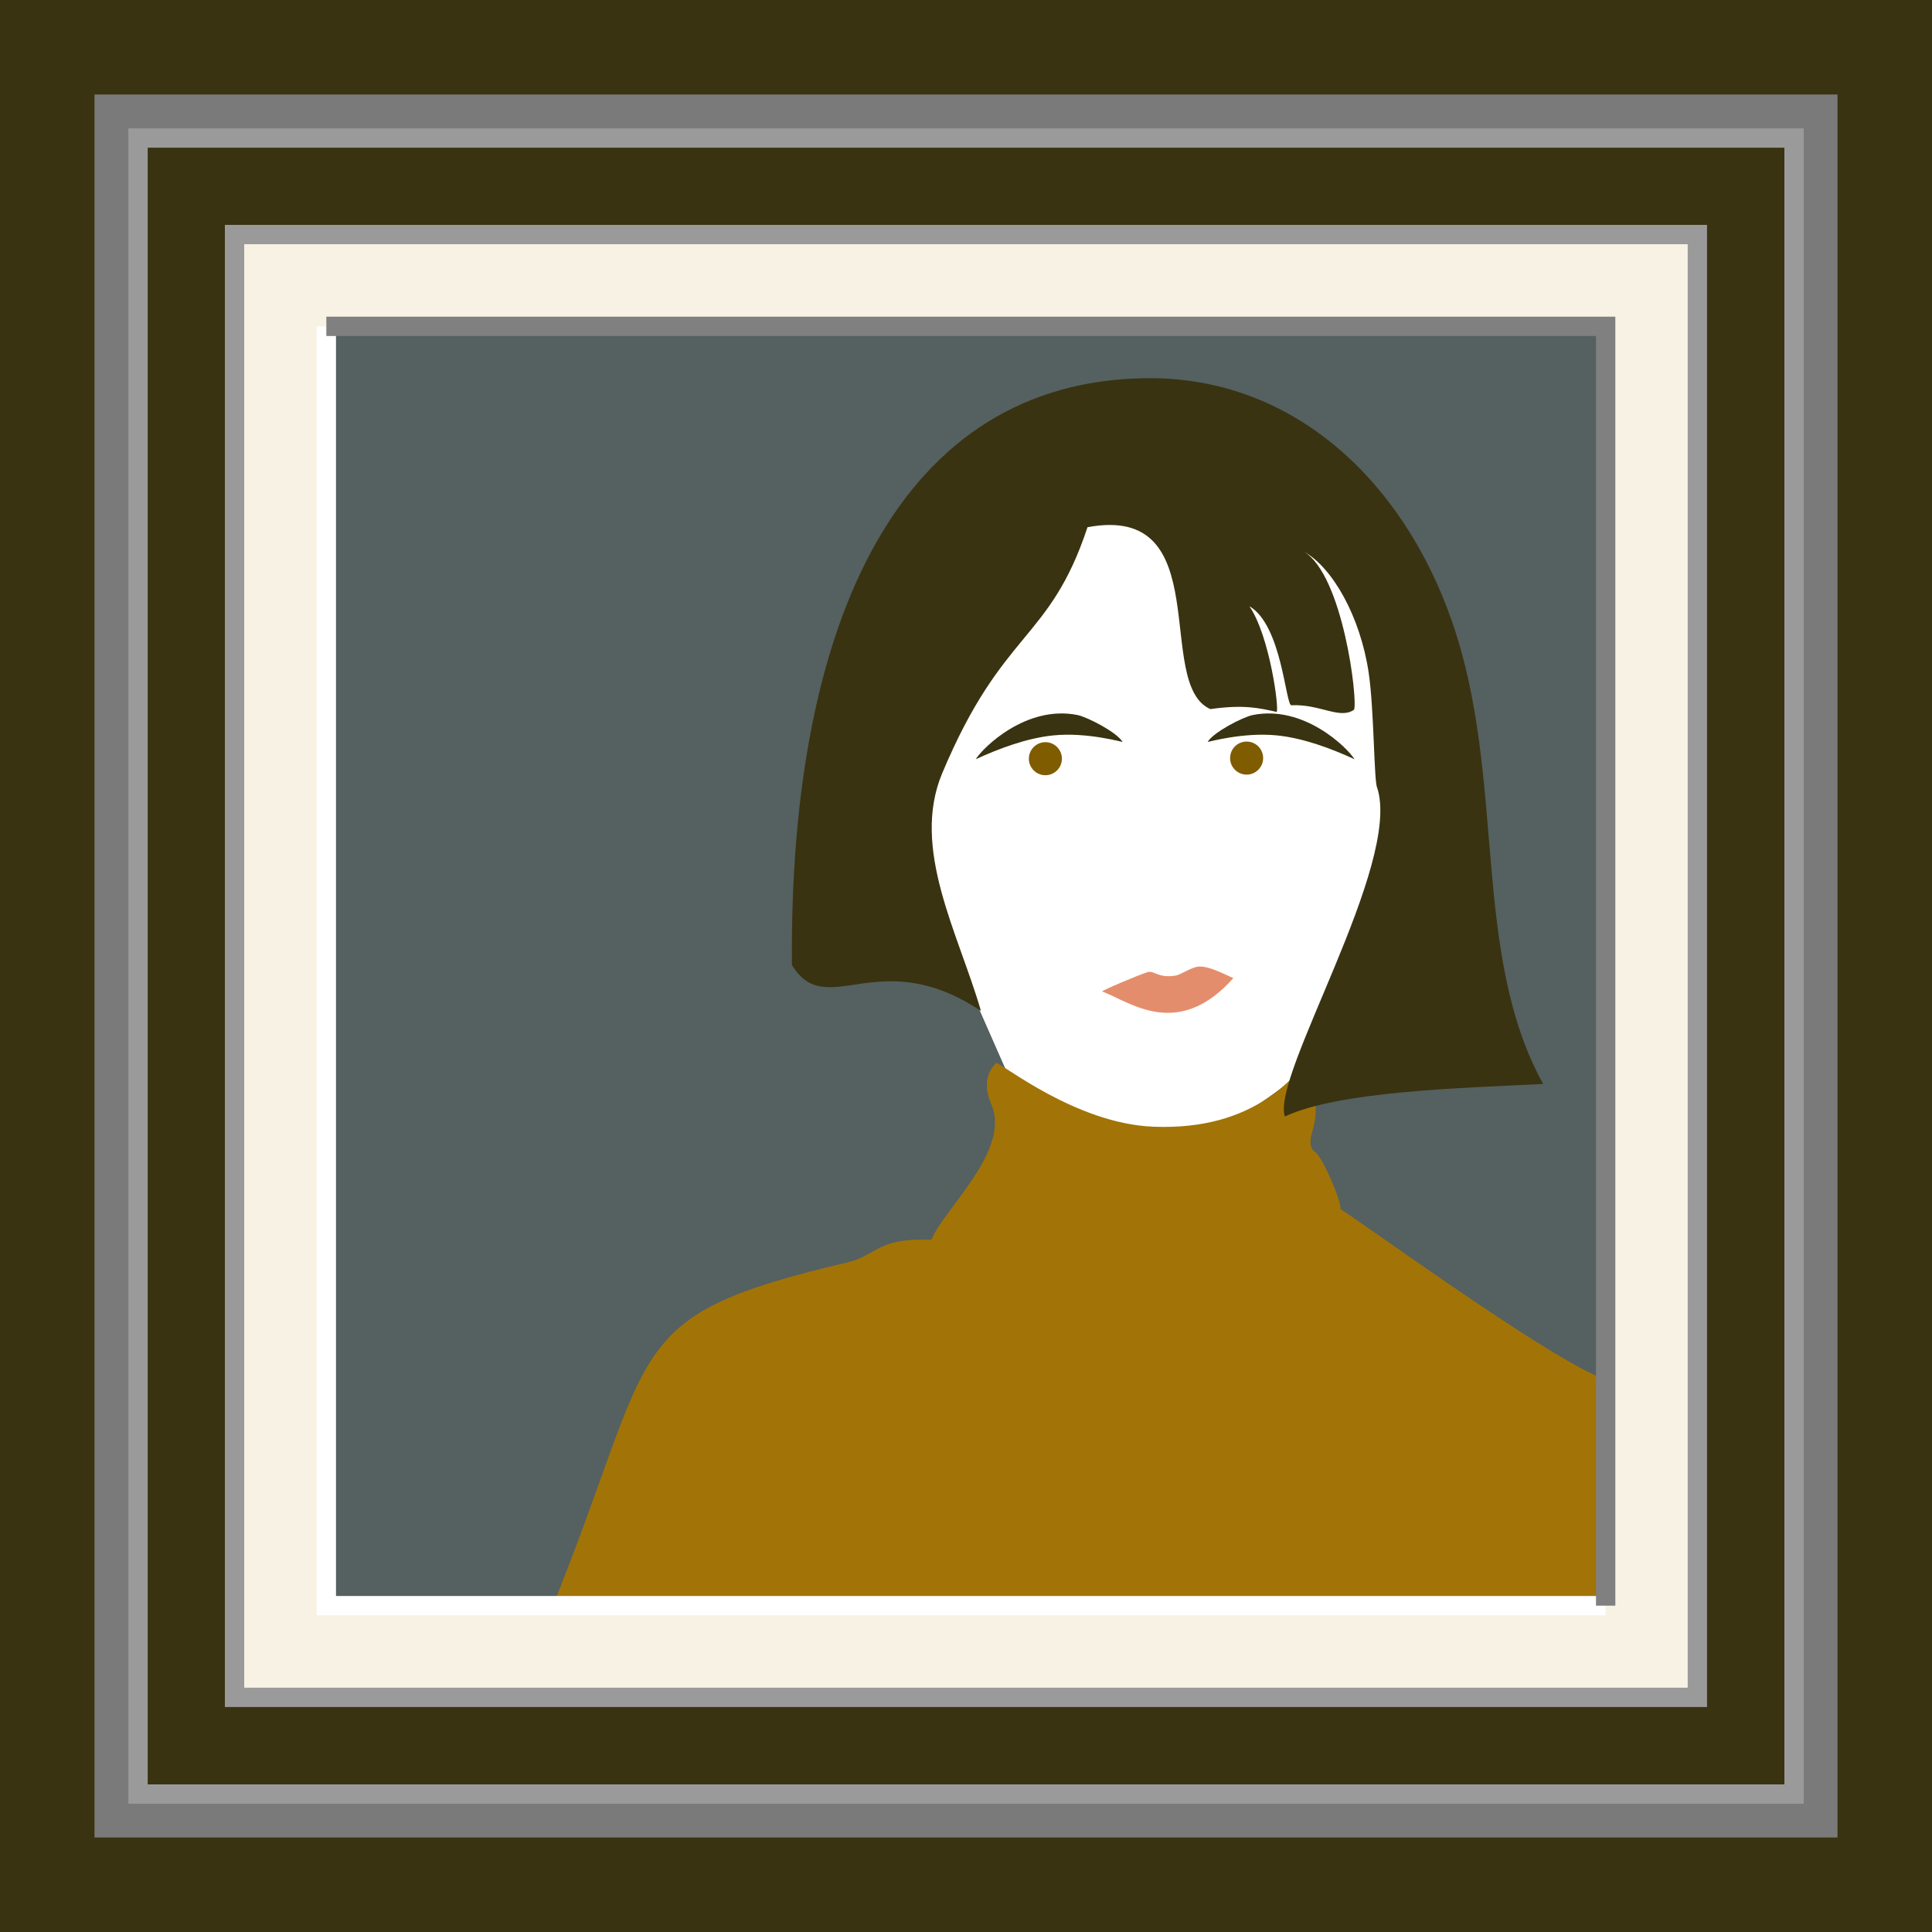
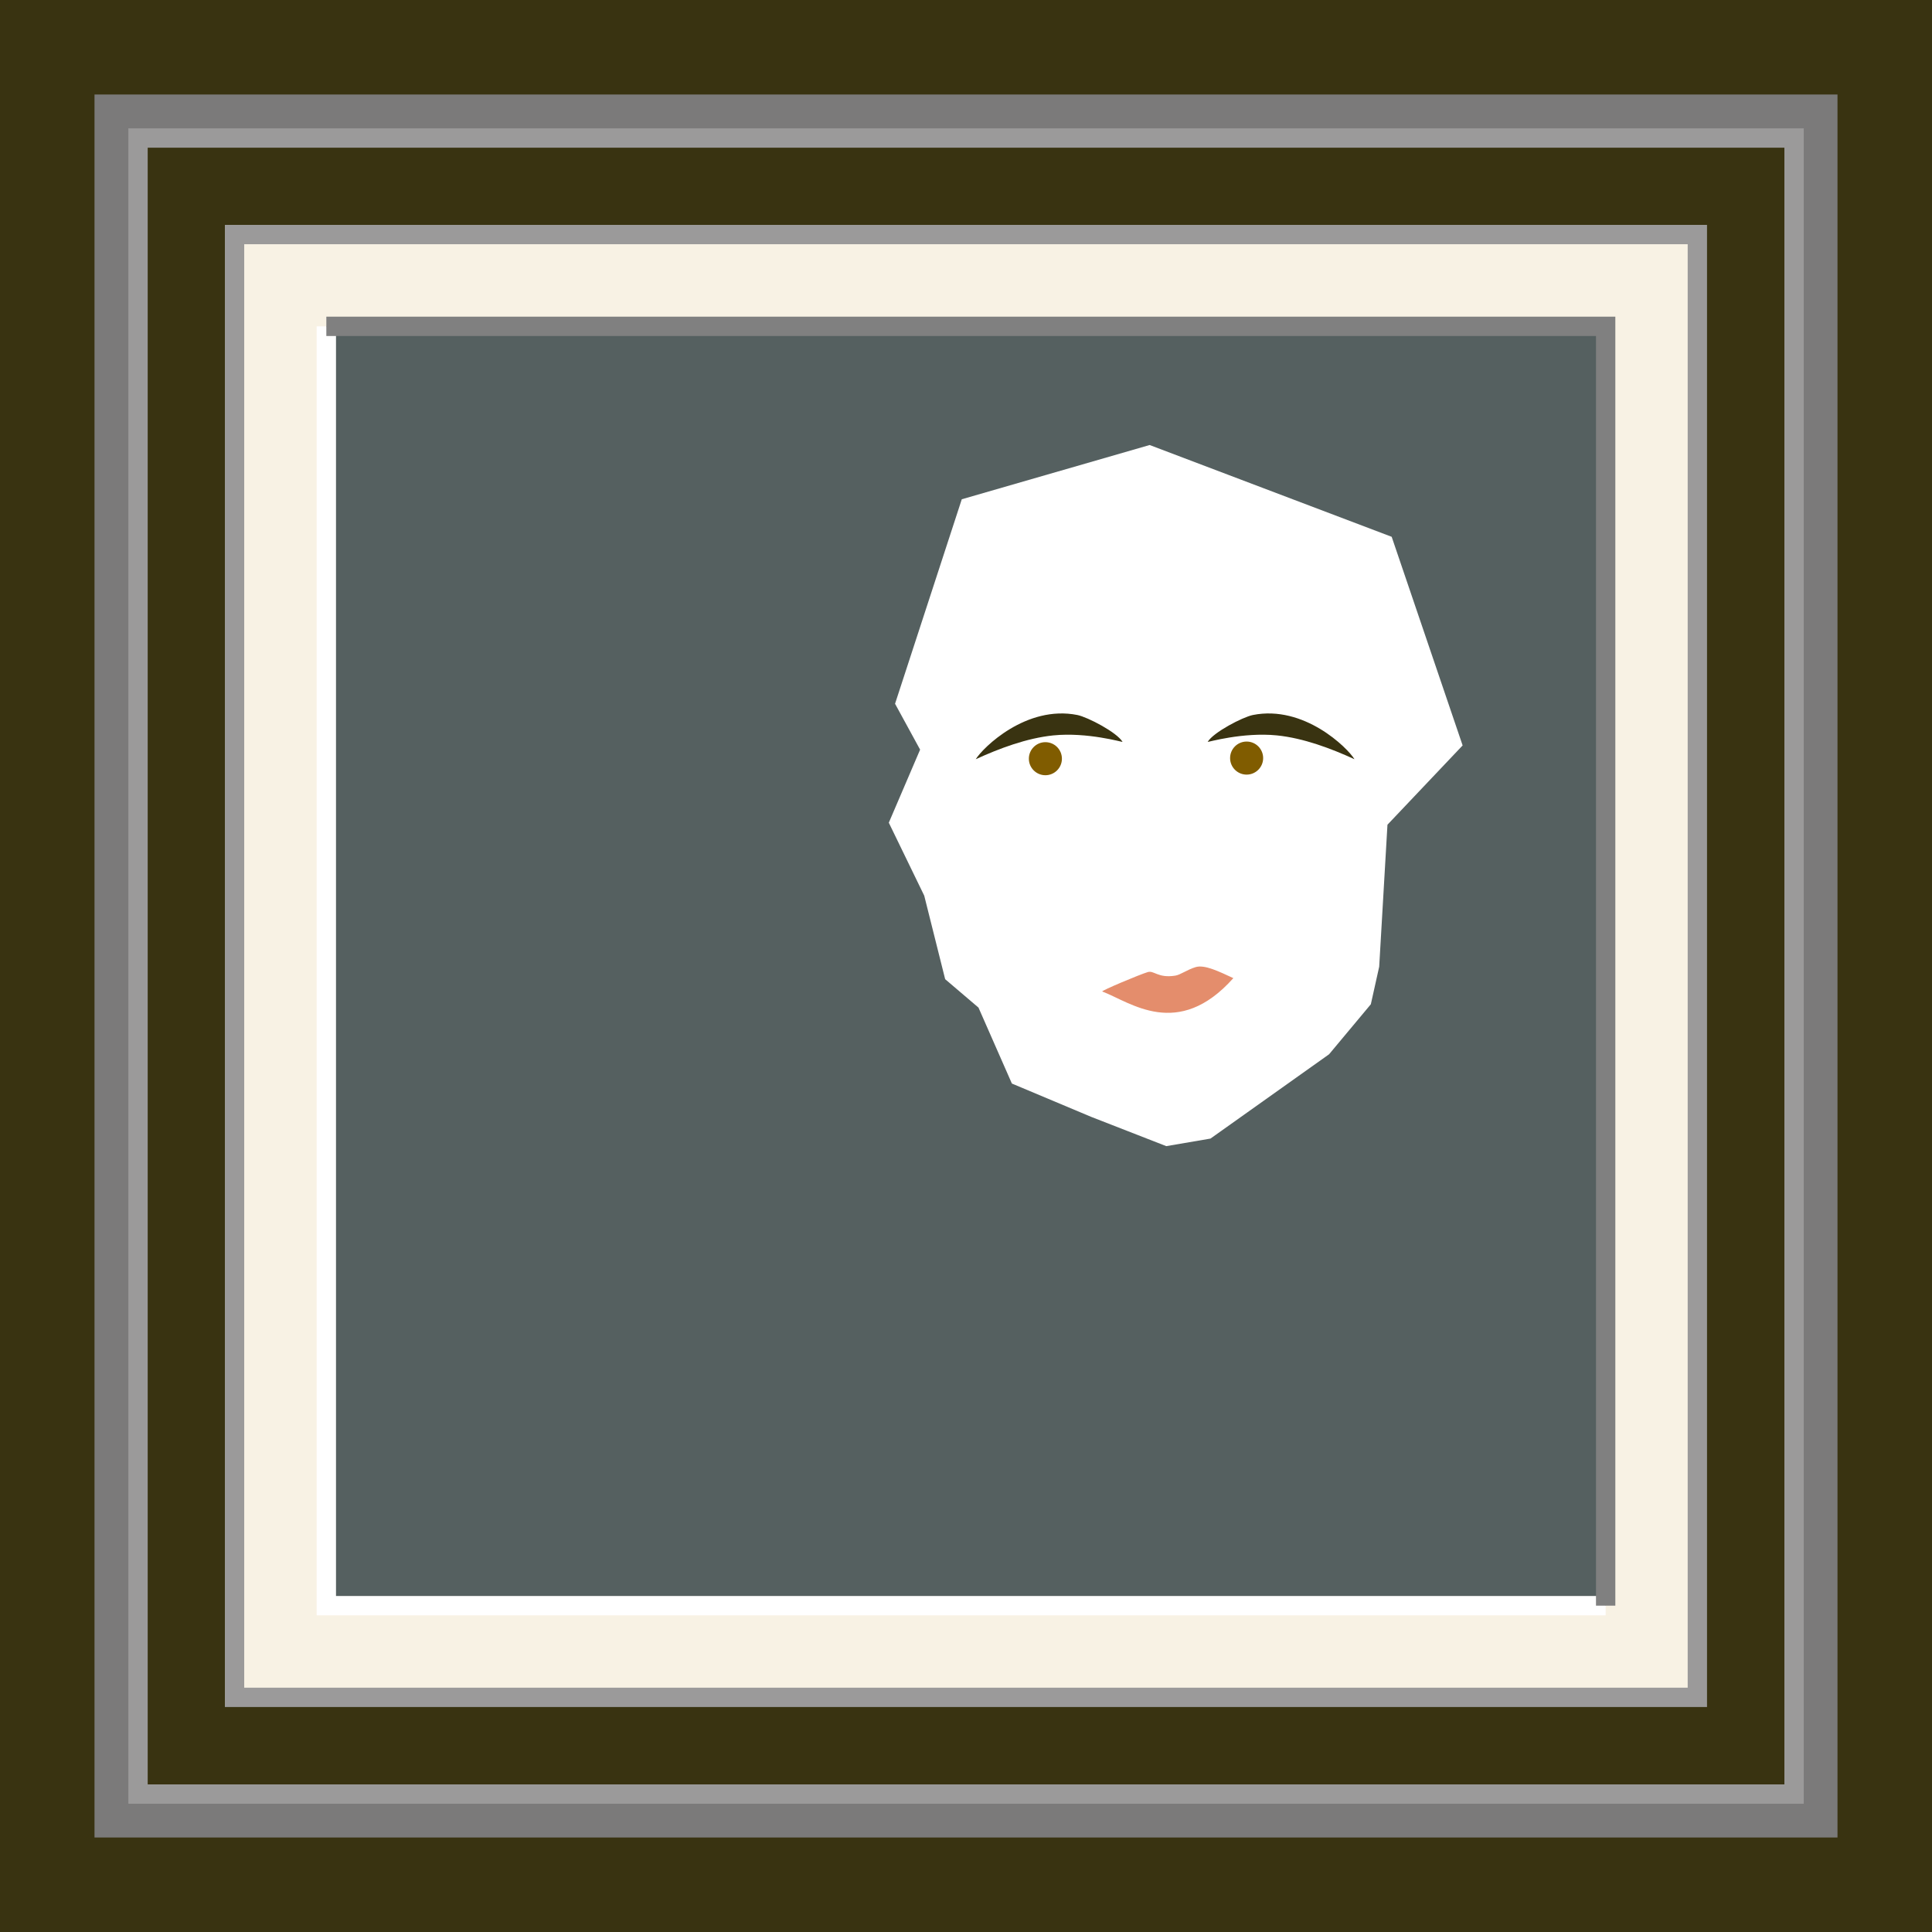
<svg xmlns="http://www.w3.org/2000/svg" xml:space="preserve" width="100px" height="100px" version="1.1" style="shape-rendering:geometricPrecision; text-rendering:geometricPrecision; image-rendering:optimizeQuality; fill-rule:evenodd; clip-rule:evenodd" viewBox="0 0 21.976 21.976">
  <defs>
    <style type="text/css">
   
    .str2 {stroke:gray;stroke-width:0.22;stroke-miterlimit:22.926}
    .str0 {stroke:#9B9A9A;stroke-width:0.22;stroke-miterlimit:22.926}
    .str1 {stroke:white;stroke-width:0.22;stroke-miterlimit:22.926}
    .fil8 {fill:none}
    .fil0 {fill:#393311}
    .fil3 {fill:#556060}
    .fil1 {fill:#7B7A7A}
    .fil7 {fill:#805C00}
    .fil6 {fill:#A27407}
    .fil5 {fill:#E48D6C}
    .fil2 {fill:#F8F2E4}
    .fil4 {fill:white}
   
  </style>
    <clipPath id="id0">
      <path d="M3.712 3.712l14.552 0 0 14.552 -14.552 0 0 -14.552z" />
    </clipPath>
  </defs>
  <g id="Capa_x0020_1">
    <rect class="fil0" width="21.976" height="21.976" />
    <rect class="fil1" x="1.075" y="1.075" width="19.826" height="19.826" />
    <rect class="fil0 str0" x="1.57" y="1.57" width="18.837" height="18.837" />
    <rect class="fil2 str0" x="2.668" y="2.668" width="16.639" height="16.639" />
    <polygon class="fil3" points="3.712,3.712 18.264,3.712 18.264,18.264 3.712,18.264 " />
    <g style="clip-path:url(#id0)">
      <g id="_2424024494848">
        <g>
          <path id="1" class="fil4" d="M10.181 8.005l0.759 -2.326 2.137 -0.617 2.753 1.044 0.807 2.373 -0.855 0.902 -0.094 1.615 -0.095 0.427 -0.475 0.569 -1.349 0.959 -0.503 0.086 -0.854 -0.333c-0.301,-0.126 -0.601,-0.253 -0.902,-0.379 -0.127,-0.288 -0.253,-0.576 -0.38,-0.864 -0.127,-0.108 -0.253,-0.215 -0.379,-0.323l-0.238 -0.95 -0.403 -0.83 0.356 -0.831 -0.285 -0.522z" />
          <path class="fil0" d="M12.769 8.439c-0.064,-0.109 -0.397,-0.282 -0.514,-0.306 -0.581,-0.116 -1.075,0.371 -1.156,0.503 0.266,-0.122 0.579,-0.24 0.882,-0.271 0.389,-0.039 0.79,0.079 0.788,0.074z" />
          <path class="fil5" d="M12.538 11.278c-0.018,-0.007 0.424,-0.193 0.518,-0.221 0.071,-0.021 0.115,0.071 0.31,0.041 0.062,-0.009 0.132,-0.066 0.233,-0.097 0.103,-0.032 0.267,0.05 0.43,0.125 -0.631,0.707 -1.172,0.273 -1.491,0.152z" />
-           <path class="fil6" d="M11.33 12.091c0.061,-0.002 0.901,0.689 1.788,0.725 1.184,0.047 1.604,-0.603 1.78,-0.759 -0.008,0.074 -0.041,0.144 -0.017,0.201 0.088,0.212 0.118,0.374 0.041,0.631 -0.019,0.062 -0.033,0.171 0.035,0.213 0.086,0.055 0.31,0.579 0.291,0.654 0.04,0 2.271,1.634 2.948,1.91 1.205,0.493 0.872,1.649 1.397,3.251 0.593,1.809 -4.004,0.963 -5.223,0.926 -2.426,-0.074 -4.36,-0.232 -6.781,-0.199 -0.495,0.007 -1.452,-1.006 -1.319,-1.332 1.228,-3.027 0.753,-3.337 3.376,-3.954 0.325,-0.077 0.334,-0.283 0.949,-0.256 0.138,-0.349 0.914,-1.022 0.679,-1.546 -0.082,-0.191 -0.06,-0.345 0.056,-0.465z" />
-           <path class="fil0" d="M11.158 11.499c-1.172,-0.778 -1.752,0.127 -2.15,-0.522 -0.034,-3.976 1.264,-6.638 4.021,-6.675 1.672,-0.024 2.931,1.161 3.489,2.772 0.619,1.785 0.21,3.761 1.035,5.256 -0.959,0.047 -2.325,0.083 -2.938,0.37 -0.16,-0.459 1.334,-2.871 1.05,-3.74 -0.037,-0.068 -0.034,-0.889 -0.097,-1.311 -0.096,-0.638 -0.411,-1.195 -0.739,-1.376 0.448,0.263 0.618,1.698 0.573,1.8 -0.164,0.114 -0.384,-0.066 -0.713,-0.051 -0.066,0.003 -0.107,-0.911 -0.477,-1.126 0.233,0.342 0.341,1.178 0.309,1.202 -0.193,-0.043 -0.37,-0.087 -0.753,-0.032 -0.648,-0.285 0.083,-2.346 -1.398,-2.069 -0.432,1.306 -0.963,1.155 -1.652,2.797 -0.361,0.86 0.184,1.821 0.44,2.705z" />
+           <path class="fil6" d="M11.33 12.091z" />
          <path class="fil0" d="M13.737 8.439c0.064,-0.109 0.397,-0.282 0.514,-0.306 0.581,-0.116 1.075,0.371 1.156,0.503 -0.266,-0.122 -0.579,-0.24 -0.882,-0.271 -0.389,-0.039 -0.79,0.079 -0.788,0.074z" />
          <circle class="fil7" cx="11.891" cy="8.63" r="0.188" />
          <circle class="fil7" cx="14.18" cy="8.623" r="0.188" />
        </g>
      </g>
    </g>
    <polygon class="fil8" points="3.712,3.712 18.264,3.712 18.264,18.264 3.712,18.264 " />
    <g id="_2424024498880">
      <polyline class="fil8 str1" points="18.264,18.264 3.712,18.264 3.712,3.712 " />
      <polyline class="fil8 str2" points="3.712,3.712 18.264,3.712 18.264,18.264 " />
    </g>
  </g>
</svg>